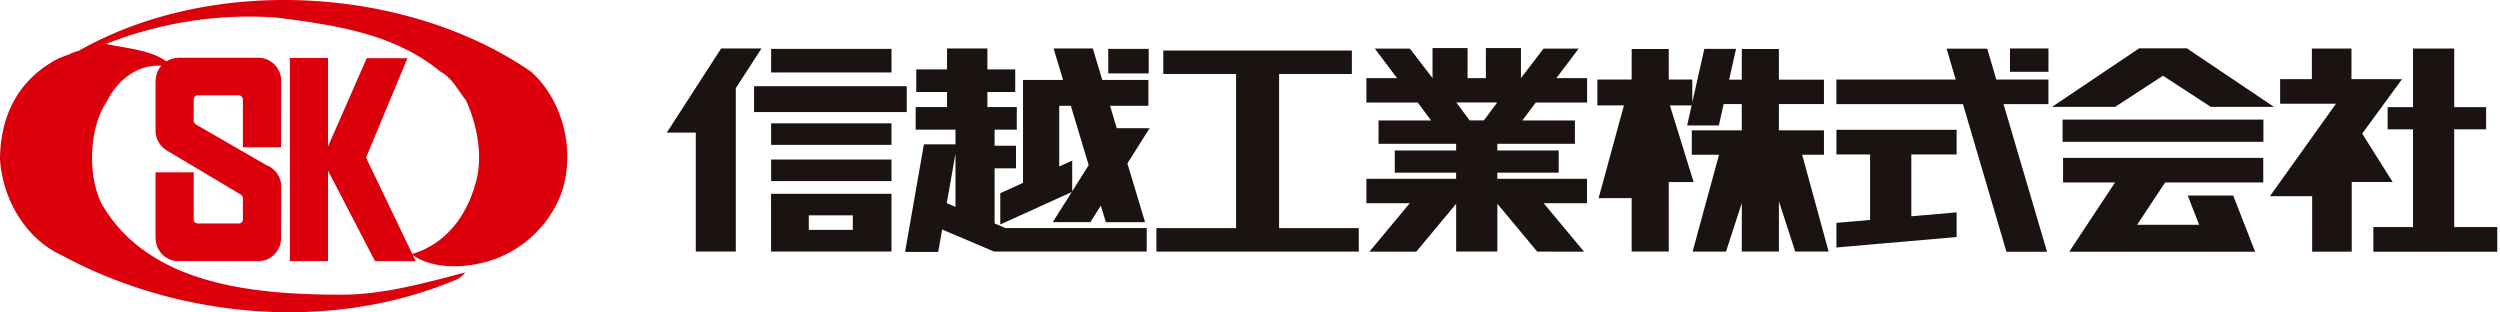
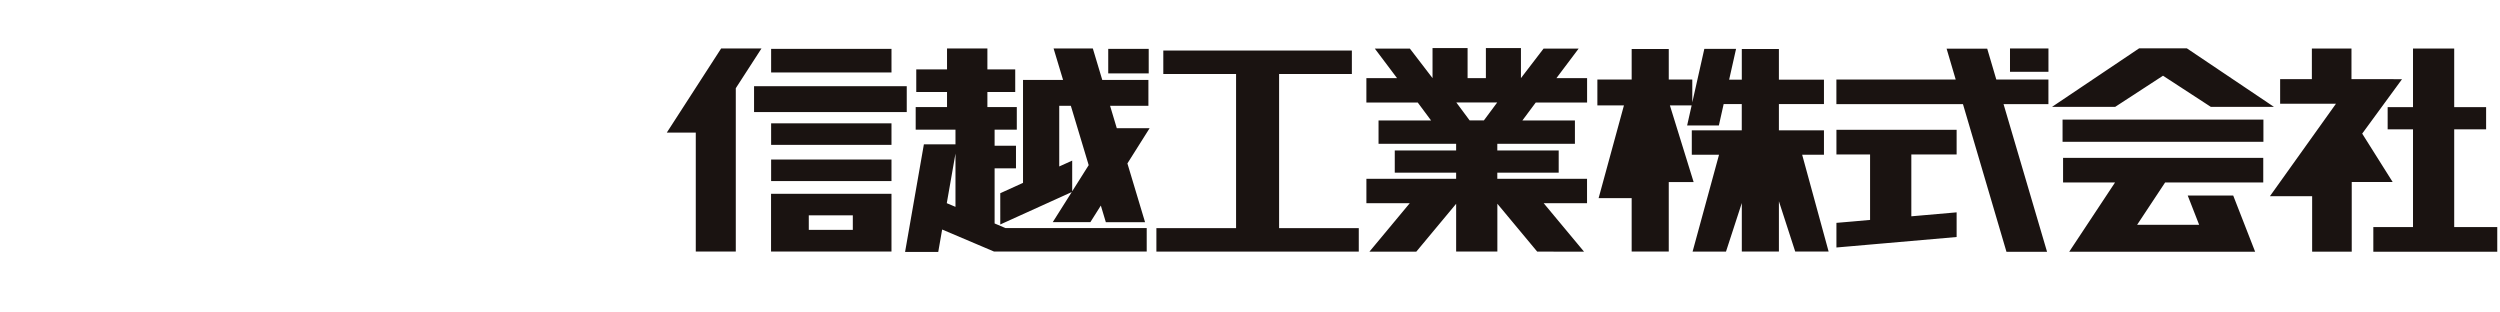
<svg xmlns="http://www.w3.org/2000/svg" width="456.95" height="57.066" viewBox="0 0 456.95 57.066">
  <g id="ロゴ" transform="translate(0 0)">
    <path id="ロゴタイプ" d="M14127.552,17354.8l3.437-19.668h5.775v-2.676h-7.273v-4.133h5.728v-2.752h-5.623v-4.135h5.623v-3.828h7.378v3.828h5.087v4.135h-5.087v2.752h5.375v4.133h-4.056v2.936h3.907v4.129h-3.907v10.074l1.982.842h25.819v4.295h-27.9l-9.49-4.029-.714,4.1Zm7.622-8.91,1.59.67v-9.738Zm193.688,8.881-7.949-26.982h-23.136v-4.5h21.808l-1.664-5.645h7.422l1.664,5.645h9.525v4.5h-8.2l7.949,26.982Zm67.057-.01v-4.5h7.252v-17.871h-4.634v-4.051h4.634v-10.711h7.531v10.711h5.832v4.051h-5.832v17.871h7.87v4.5Zm-55.584,0,8.375-12.66h-9.5v-4.5h36.59v4.5h-17.936l-5.122,7.744h11.342l-2.091-5.354h8.314l4.007,10.27Zm44.4-.008v-10.145h-7.714l12.064-16.891h-10.2v-4.5h5.8v-5.6h7.239v5.6l9.242.006-7.282,9.951,5.57,8.846h-7.482v12.736Zm-113.243-.01,4.835-17.713h-4.979v-4.461h9.134v-4.795h-3.311l-.875,3.912h-5.8l.823-3.668h-3.973l4.338,14.012h-4.547v12.691h-6.781v-9.752h-6.041l4.63-16.951h-4.856v-4.734h6.268v-5.58h6.781v5.58h4.3v4.186l2.2-9.783h5.8l-1.264,5.623h2.313v-5.605h6.781v5.605h8.236v4.465h-8.236v4.795h8.236v4.461h-3.985l4.835,17.691h-6.106l-2.979-9.186v9.186h-6.781v-8.863l-2.893,8.885Zm-28.4,0-7.282-8.75v8.729h-7.534V17346l-7.283,8.75h-8.566l7.369-8.854h-7.923v-4.461h16.4v-1.123h-11.216v-4.055h11.216v-1.221h-14.182v-4.268h9.6l-2.436-3.279h-9.386v-4.457h5.605l-4.063-5.4h6.407l4.142,5.4v-5.5h6.407v5.5h3.345v-5.5h6.407v5.5l4.138-5.4h6.411l-4.063,5.4h5.605v4.457h-9.382l-2.443,3.279h9.6v4.268H14235.8v1.221h11.22v4.055h-11.22v1.123h16.4v4.461h-7.923l7.374,8.854Zm-12.348-23.98h2.6l2.435-3.279h-7.47Zm-57.257,23.98v-4.293h14.564v-28.172h-13.3v-4.295h34.465v4.295h-13.3v28.172h14.564v4.293Zm-84.191-.021v-21.734H14084l9.936-15.383h7.374l-4.7,7.27v29.848Zm13.772,0h-.014v-10.553h22.013v10.553Zm6.886-3.955H14118v-2.66h-8.049Zm187.83,2.988v-4.27l2.853-.242,3.084-.275.213-.018v-11.969h-6.149v-4.508h21.969v4.508h-8.279v11.307l8.279-.723v4.508l-13.18,1.15-2.853.248-3.084.27-2.853.248Zm-152.834-9.687,4.159-1.891v-18.811h7.322l-1.733-5.75h7.173l1.725,5.75h8.433v4.721h-7.008l1.228,4.1h6l-4.06,6.438,3.228,10.744h-7.169l-.915-3.045-1.912,3.033h-6.877l3.472-5.5-13.062,5.924Zm13.149-.352,3.014-4.779-3.262-10.85h-2.121v11.09l2.369-1.072Zm-55.031-1.873v-3.934h22v3.934Zm0-6.617v-3.932h22v3.932Zm236.049-.561v-4.055h36.713v4.055Zm-239.168-5.432v-4.721h27.91v4.721Zm266.269-.949-8.742-5.693-8.741,5.693h-11.542l15.915-10.693h8.737l15.91,10.693Zm-201.533-6.111v-4.486h7.4v4.486Zm-61.616-.17v-4.324h22V17322Zm226.441-.131v-4.264h7.029v4.264Z" transform="translate(-13962.122 -17308.752)" fill="#1a1311" stroke="rgba(0,0,0,0)" stroke-width="1" />
-     <path id="ロゴマーク" d="M96.961,13.028C74.5-2.369,39.177-4.74,14.44,9.255c0,0-.71.221-1.289.431-.806.442-1.826.674-2.649,1.1C3.452,14.5.069,20.975,0,29.061c.42,7.25,4.634,14.62,11.436,17.673,20.921,11.293,48.5,14.091,71.478,4.572a4.2,4.2,0,0,0,2.127-1.514c-7.237,1.9-14.633,3.974-22.219,4.069-16.33.032-35.651-1.709-44.244-16.614-2.2-4.413-2.319-11.205-.409-16.075h0l.013-.022a13.535,13.535,0,0,1,1-2.057.461.461,0,0,1,.156-.225c.113-.208.23-.4.34-.593l-.013-.015c1.888-3.564,5.355-6.508,9.816-6.241a4.138,4.138,0,0,0-1.018,2.714h-.032V23.9l.007.006a4.176,4.176,0,0,0,1.877,3.478l-.006.013,13.73,8.184a.794.794,0,0,1,.355.583h0v4.078a.75.75,0,0,1-.647.608H36.093a.782.782,0,0,1-.686-.821l0,0V31.5H28.429V43.543h.02v.011a4.177,4.177,0,0,0,4.175,4.173c.059,0,.119-.011.178-.011H46.895c.1,0,.2.015.3.015a4.174,4.174,0,0,0,4.175-4.173v-.015s.032-9.286.032-9.453a4.175,4.175,0,0,0-2.7-3.9L35.846,22.768h.028a.854.854,0,0,1-.468-.645V18.229h.006a.8.8,0,0,1,.645-.81h7.573a.785.785,0,0,1,.765.7v8.794h6.977s.015-12.073.015-12.175a4.178,4.178,0,0,0-4.175-4.177l-.033,0v-.007H32.589v.019a4.191,4.191,0,0,0-2.172.641c-3-2.129-7.489-2.412-11.044-3.175A71.062,71.062,0,0,1,50.49,3.205c10.574,1.353,21.48,2.871,29.978,9.86,2.324,1.291,3.175,3.424,4.682,5.221,1.864,4.1,3.255,9.856,1.832,14.986C85.412,39.2,81.709,44.5,75.355,46.418L66.905,28.81l7.567-18.169H67.028L59.956,26.76V10.607H52.98V47.713h6.977V31.193L68.54,47.735h7.445l-.53-1.111C78.118,48.558,82.4,49,85.849,48.463a20.623,20.623,0,0,0,16.666-12.9c2.872-7.954.282-17.491-5.553-22.532" fill="#dc000c" />
  </g>
</svg>